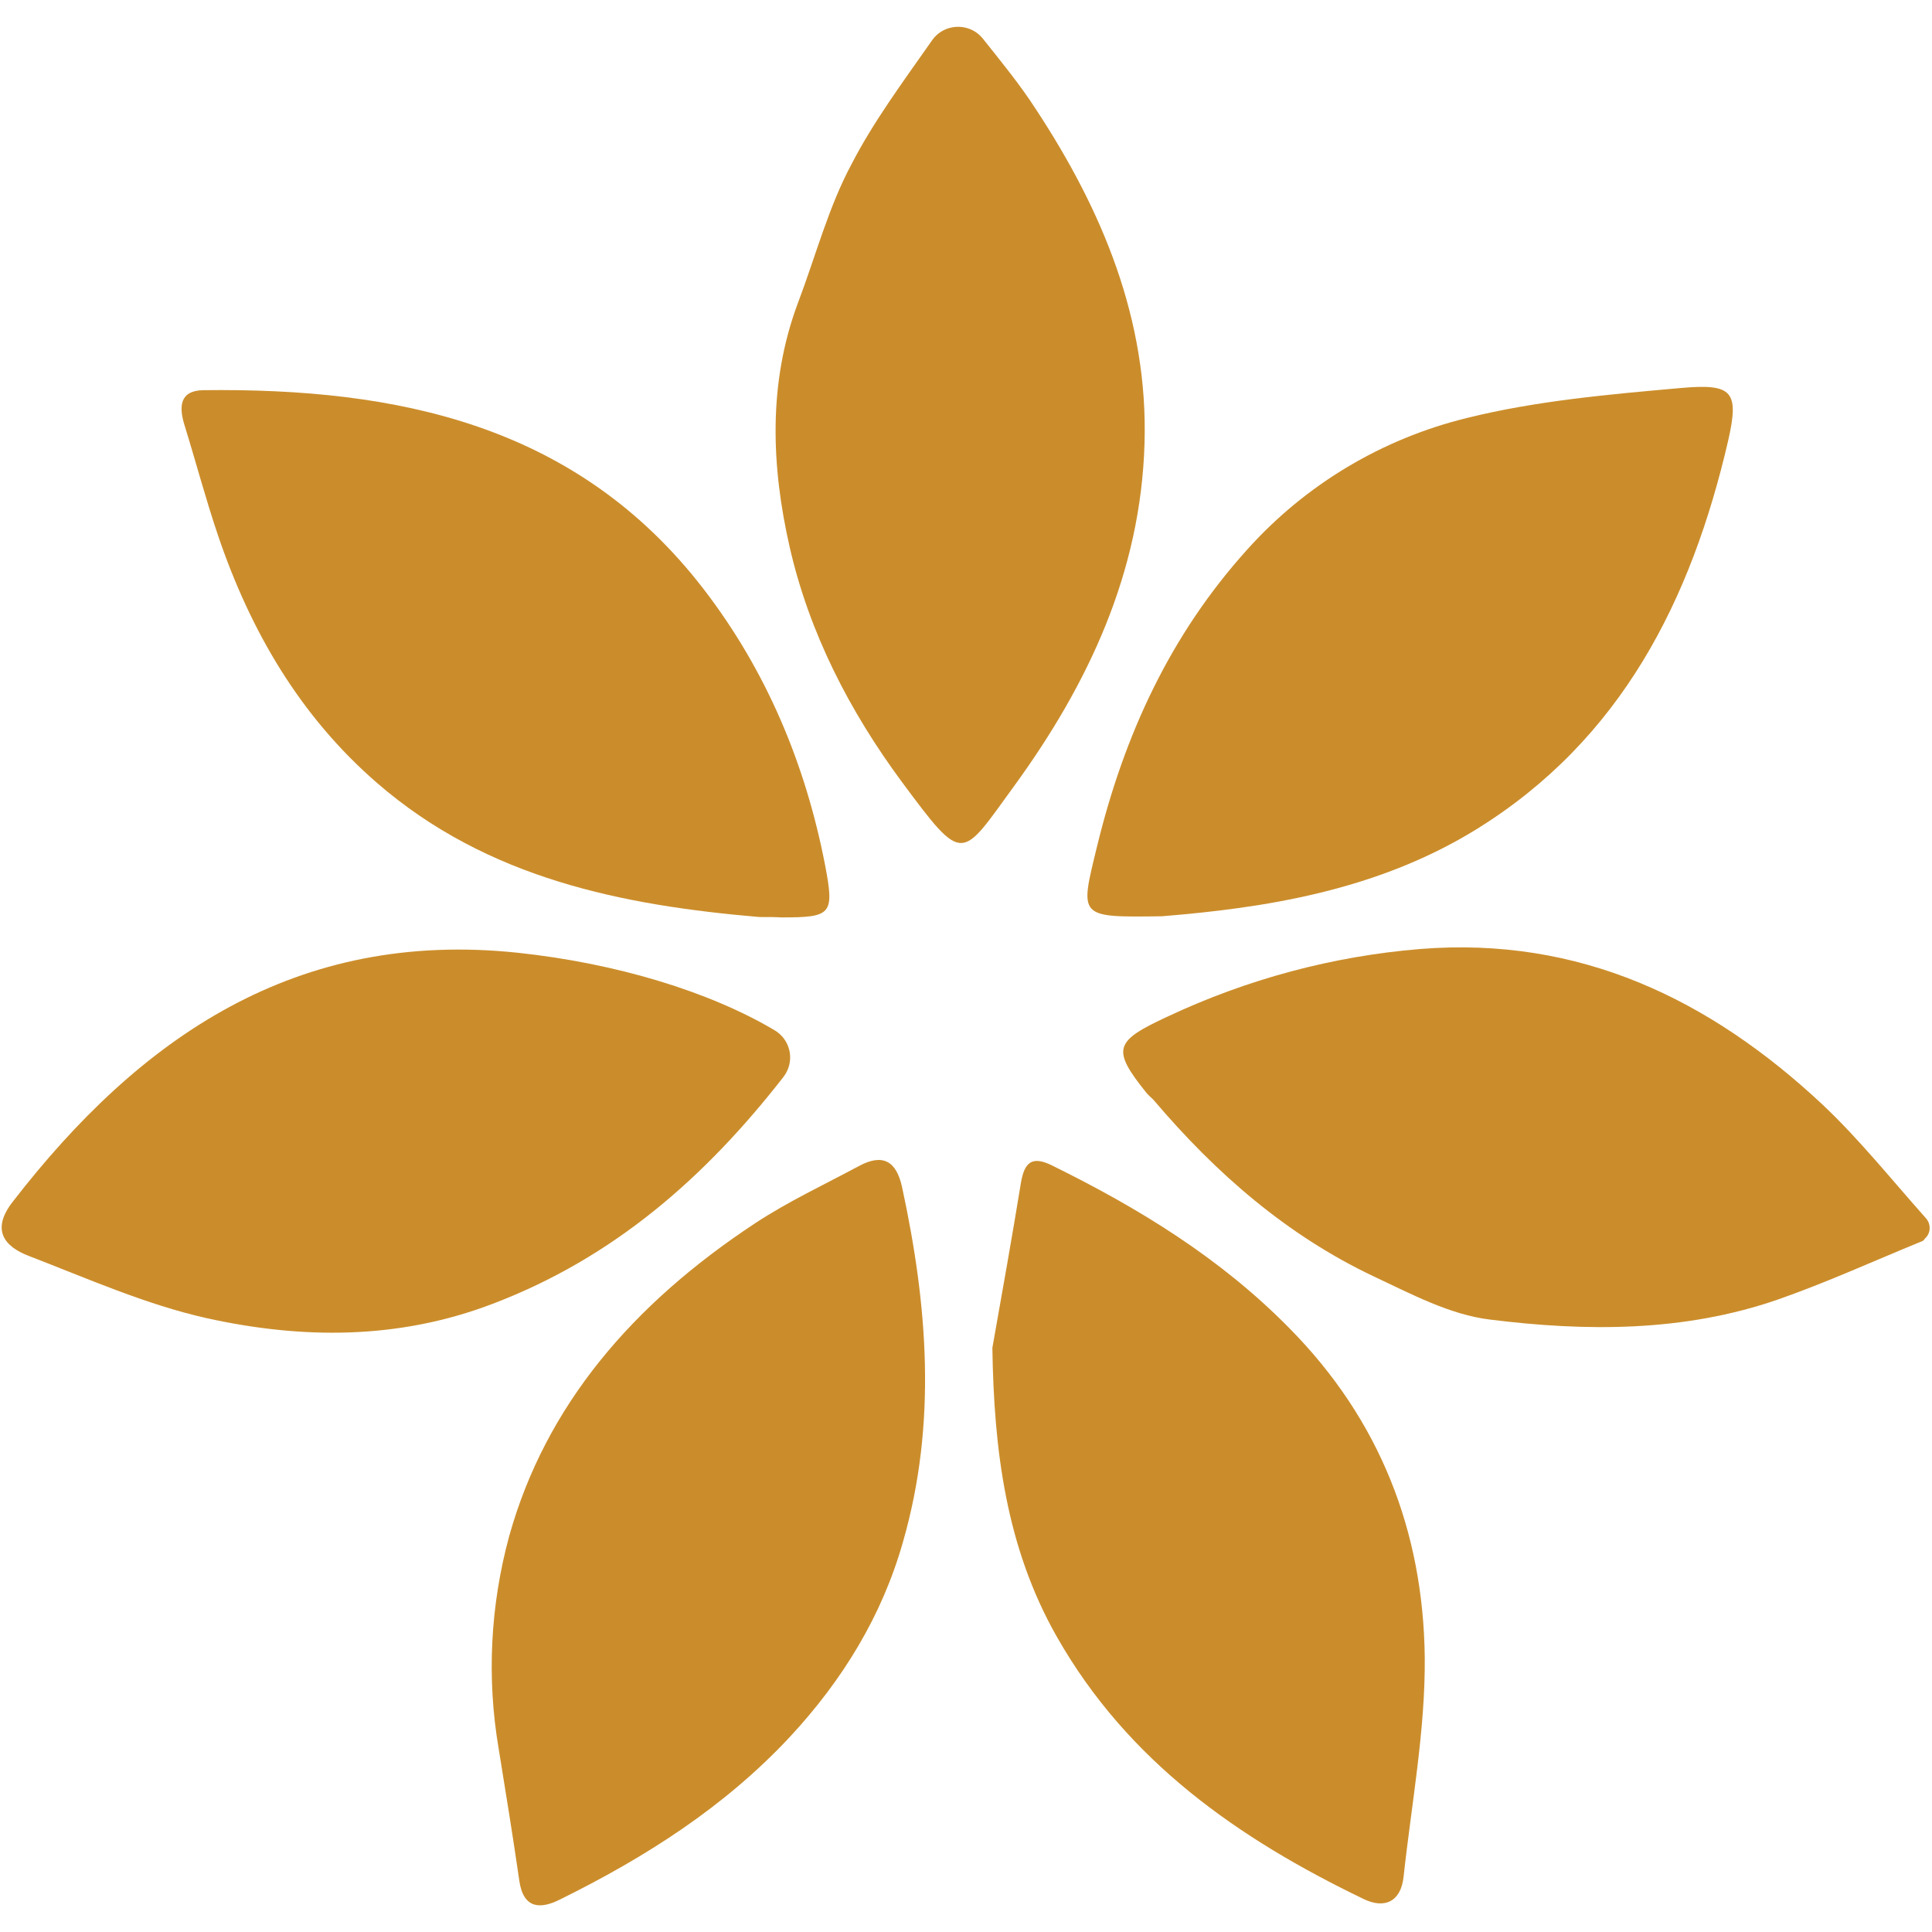
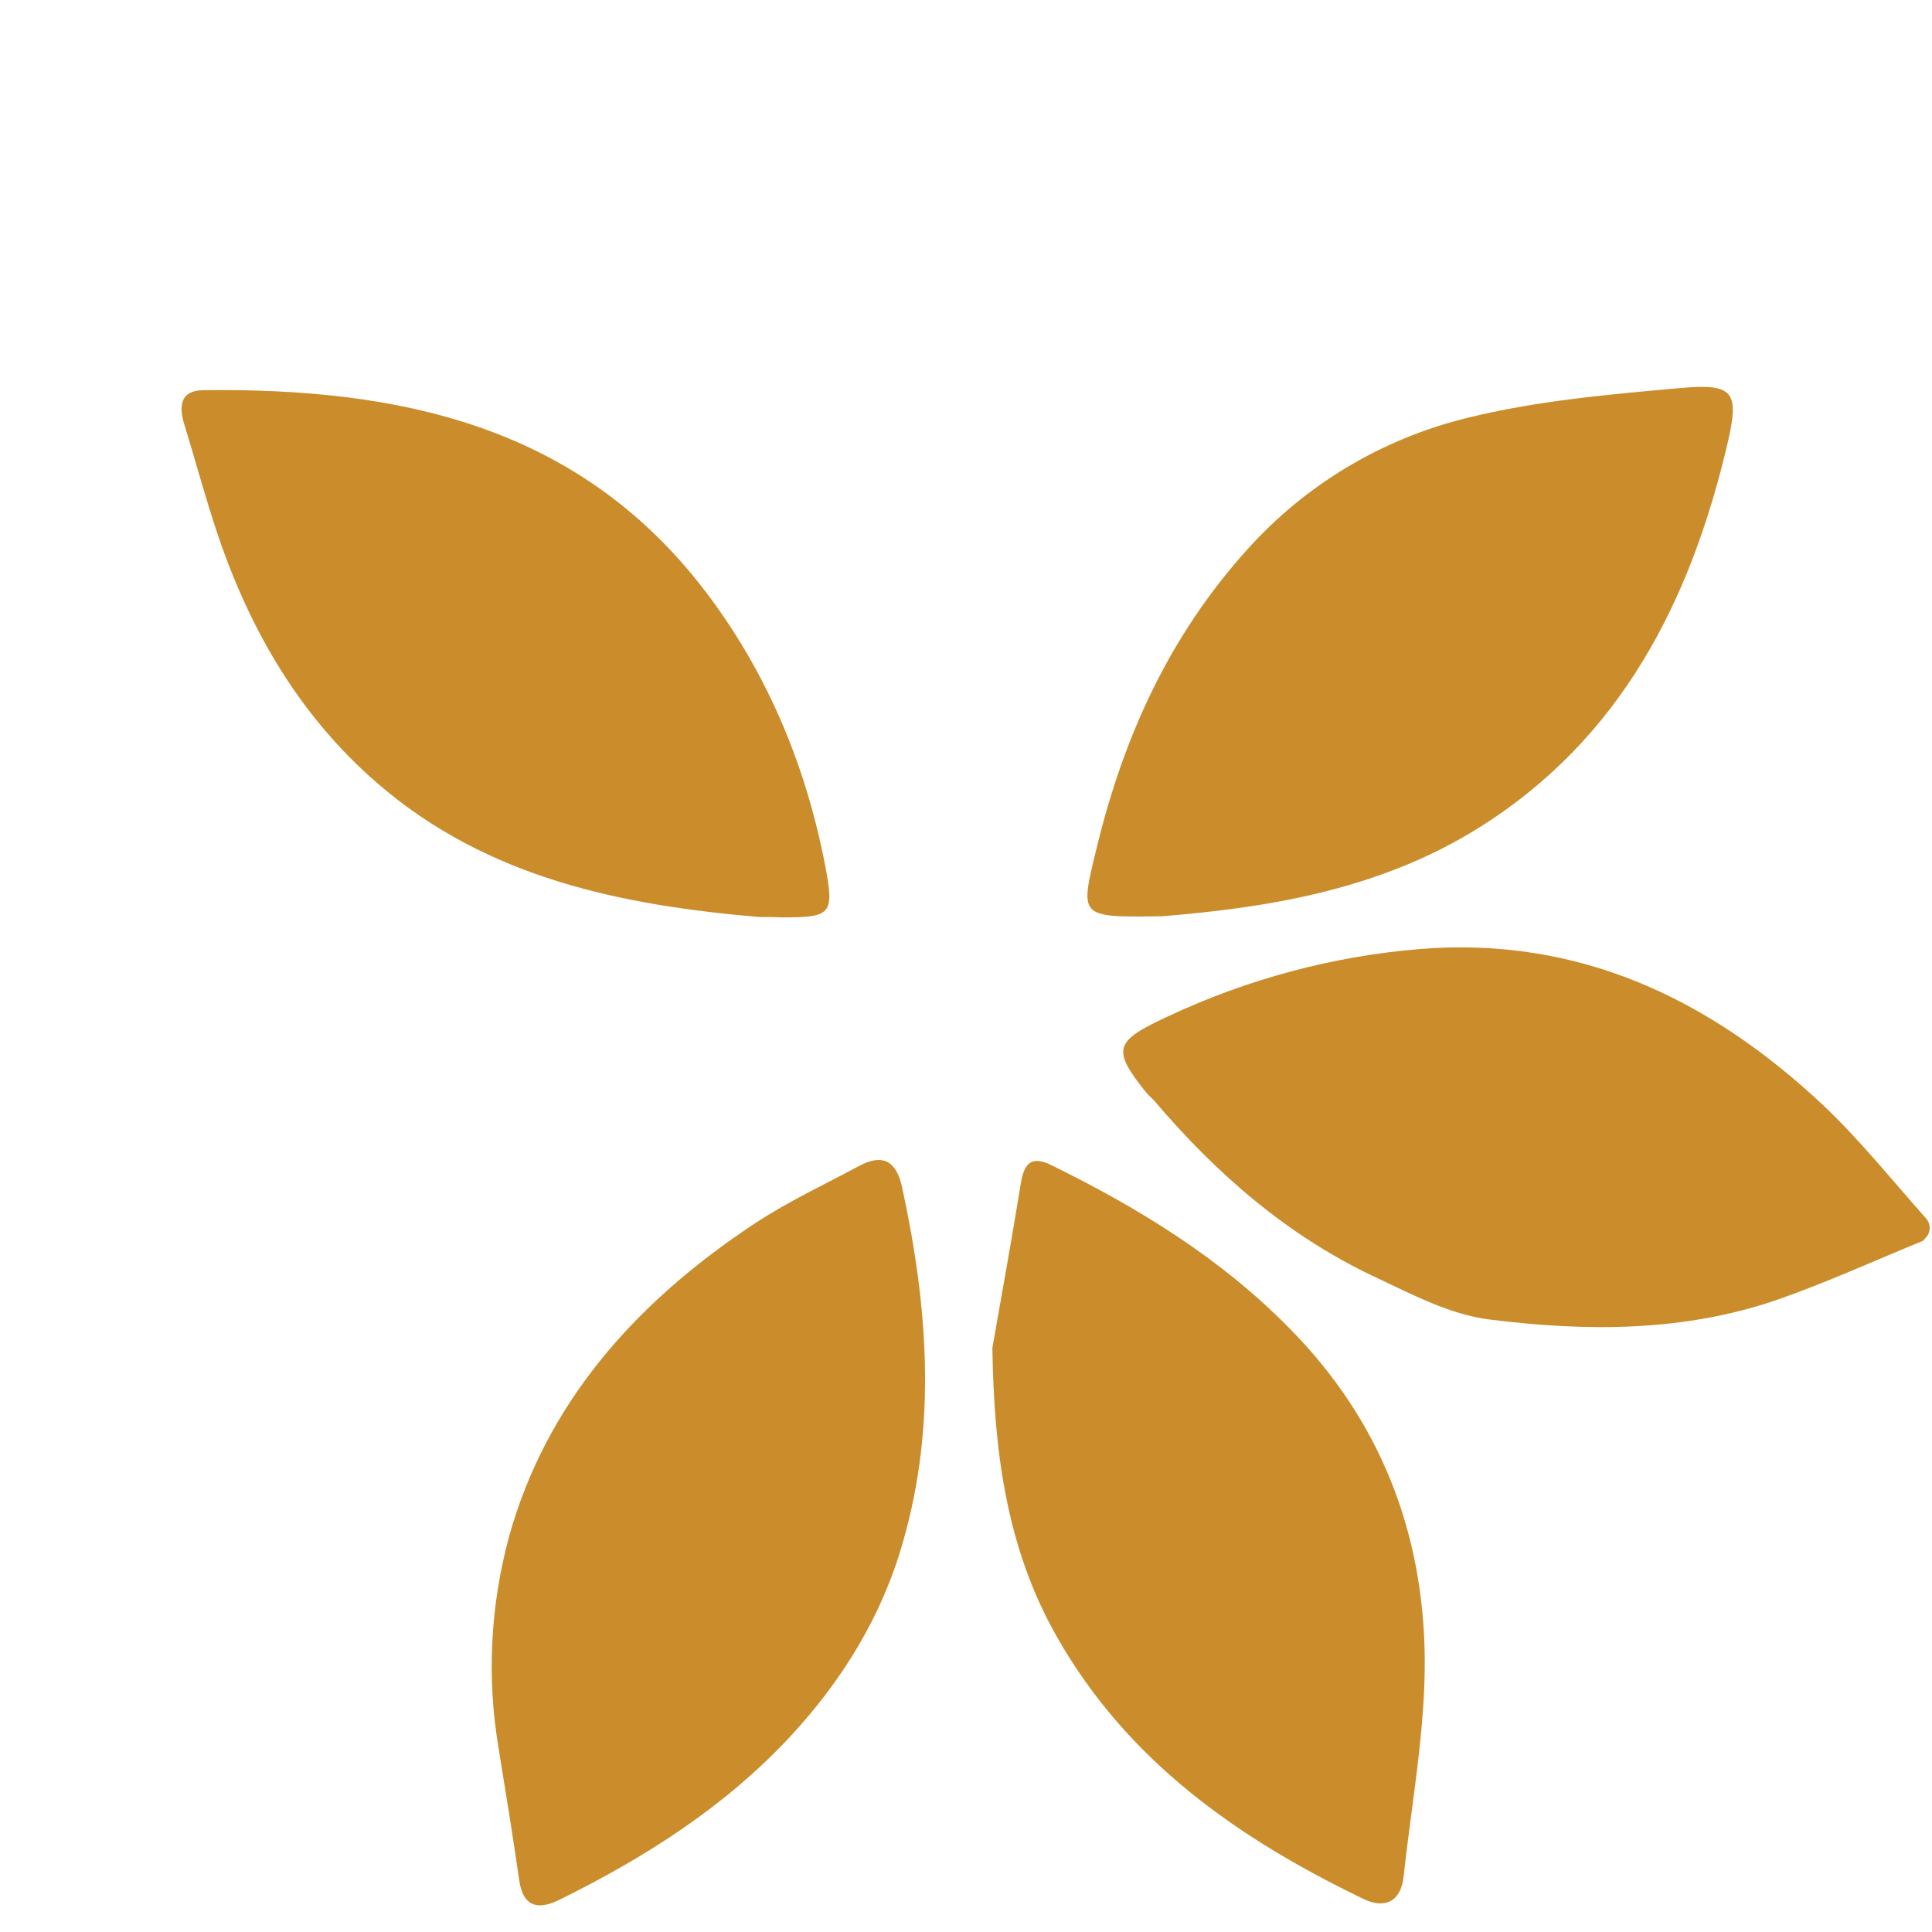
<svg xmlns="http://www.w3.org/2000/svg" width="20" height="20" viewBox="0 0 20 20" fill="none">
  <path d="M12.031 9.485C11.154 9.497 11.177 9.501 11.357 8.76C11.637 7.61 12.113 6.573 12.912 5.688C13.517 5.014 14.308 4.542 15.185 4.327C15.906 4.148 16.663 4.082 17.407 4.016C17.938 3.969 18.004 4.055 17.891 4.557C17.509 6.21 16.784 7.657 15.283 8.585C14.242 9.228 13.068 9.4 12.031 9.485Z" fill="#CB8D2B" />
  <path d="M5.162 18.101C5.037 17.368 5.076 16.62 5.271 15.902C5.649 14.55 6.546 13.501 7.817 12.663C8.16 12.437 8.53 12.265 8.893 12.07C9.139 11.938 9.279 12.019 9.338 12.288C9.603 13.513 9.7 14.733 9.349 15.957C9.131 16.729 8.722 17.392 8.18 17.977C7.501 18.706 6.679 19.228 5.794 19.665C5.599 19.762 5.419 19.766 5.376 19.47C5.31 19.014 5.236 18.557 5.162 18.101Z" fill="#CB8D2B" />
-   <path d="M9.649 0.417C9.751 0.269 9.957 0.234 10.105 0.335C10.133 0.355 10.152 0.374 10.172 0.397C10.378 0.655 10.562 0.881 10.721 1.127C11.411 2.175 11.887 3.31 11.848 4.592C11.809 5.926 11.267 7.08 10.499 8.136C9.945 8.896 9.981 8.963 9.341 8.101C8.795 7.364 8.378 6.553 8.175 5.665C7.984 4.826 7.949 3.965 8.261 3.134C8.444 2.651 8.577 2.14 8.819 1.692C9.041 1.263 9.329 0.873 9.649 0.417Z" fill="#CB8D2B" />
-   <path d="M8.02 10.666C8.176 10.76 8.226 10.959 8.133 11.115C8.125 11.126 8.117 11.138 8.109 11.15C7.298 12.191 6.351 13.021 5.1 13.497C4.121 13.871 3.123 13.863 2.137 13.645C1.509 13.504 0.905 13.235 0.3 13.002C0.043 12.904 -0.093 12.732 0.129 12.444C1.454 10.729 3.072 9.621 5.361 9.863C6.382 9.972 7.345 10.265 8.02 10.666Z" fill="#CB8D2B" />
  <path d="M7.86 9.493C6.452 9.372 5.049 9.099 3.903 8.105C3.107 7.415 2.593 6.534 2.257 5.543C2.129 5.165 2.027 4.779 1.91 4.401C1.852 4.214 1.856 4.043 2.105 4.039C4.113 4.015 5.969 4.393 7.283 6.097C7.934 6.943 8.339 7.91 8.542 8.959C8.639 9.469 8.608 9.497 8.086 9.497C8.027 9.493 7.969 9.493 7.86 9.493Z" fill="#CB8D2B" />
  <path d="M10.273 13.953C10.374 13.384 10.476 12.811 10.569 12.242C10.604 12.039 10.678 11.961 10.885 12.062C11.79 12.507 12.636 13.025 13.349 13.751C14.285 14.698 14.733 15.852 14.749 17.154C14.756 17.91 14.612 18.671 14.53 19.427C14.503 19.684 14.335 19.766 14.113 19.657C12.819 19.033 11.673 18.234 10.94 16.943C10.413 16.016 10.289 15.006 10.273 13.953Z" fill="#CB8D2B" />
  <path d="M19.887 12.853C19.392 13.056 18.904 13.278 18.401 13.454C17.431 13.789 16.421 13.785 15.423 13.66C15.01 13.61 14.608 13.395 14.218 13.212C13.322 12.787 12.589 12.148 11.949 11.395C11.926 11.368 11.895 11.345 11.871 11.317C11.501 10.857 11.536 10.779 12.09 10.522C12.912 10.136 13.797 9.898 14.702 9.824C16.351 9.692 17.7 10.343 18.866 11.434C19.251 11.797 19.583 12.214 19.938 12.612C19.992 12.674 19.988 12.768 19.926 12.822C19.918 12.838 19.902 12.85 19.887 12.853Z" fill="#CB8D2B" />
</svg>